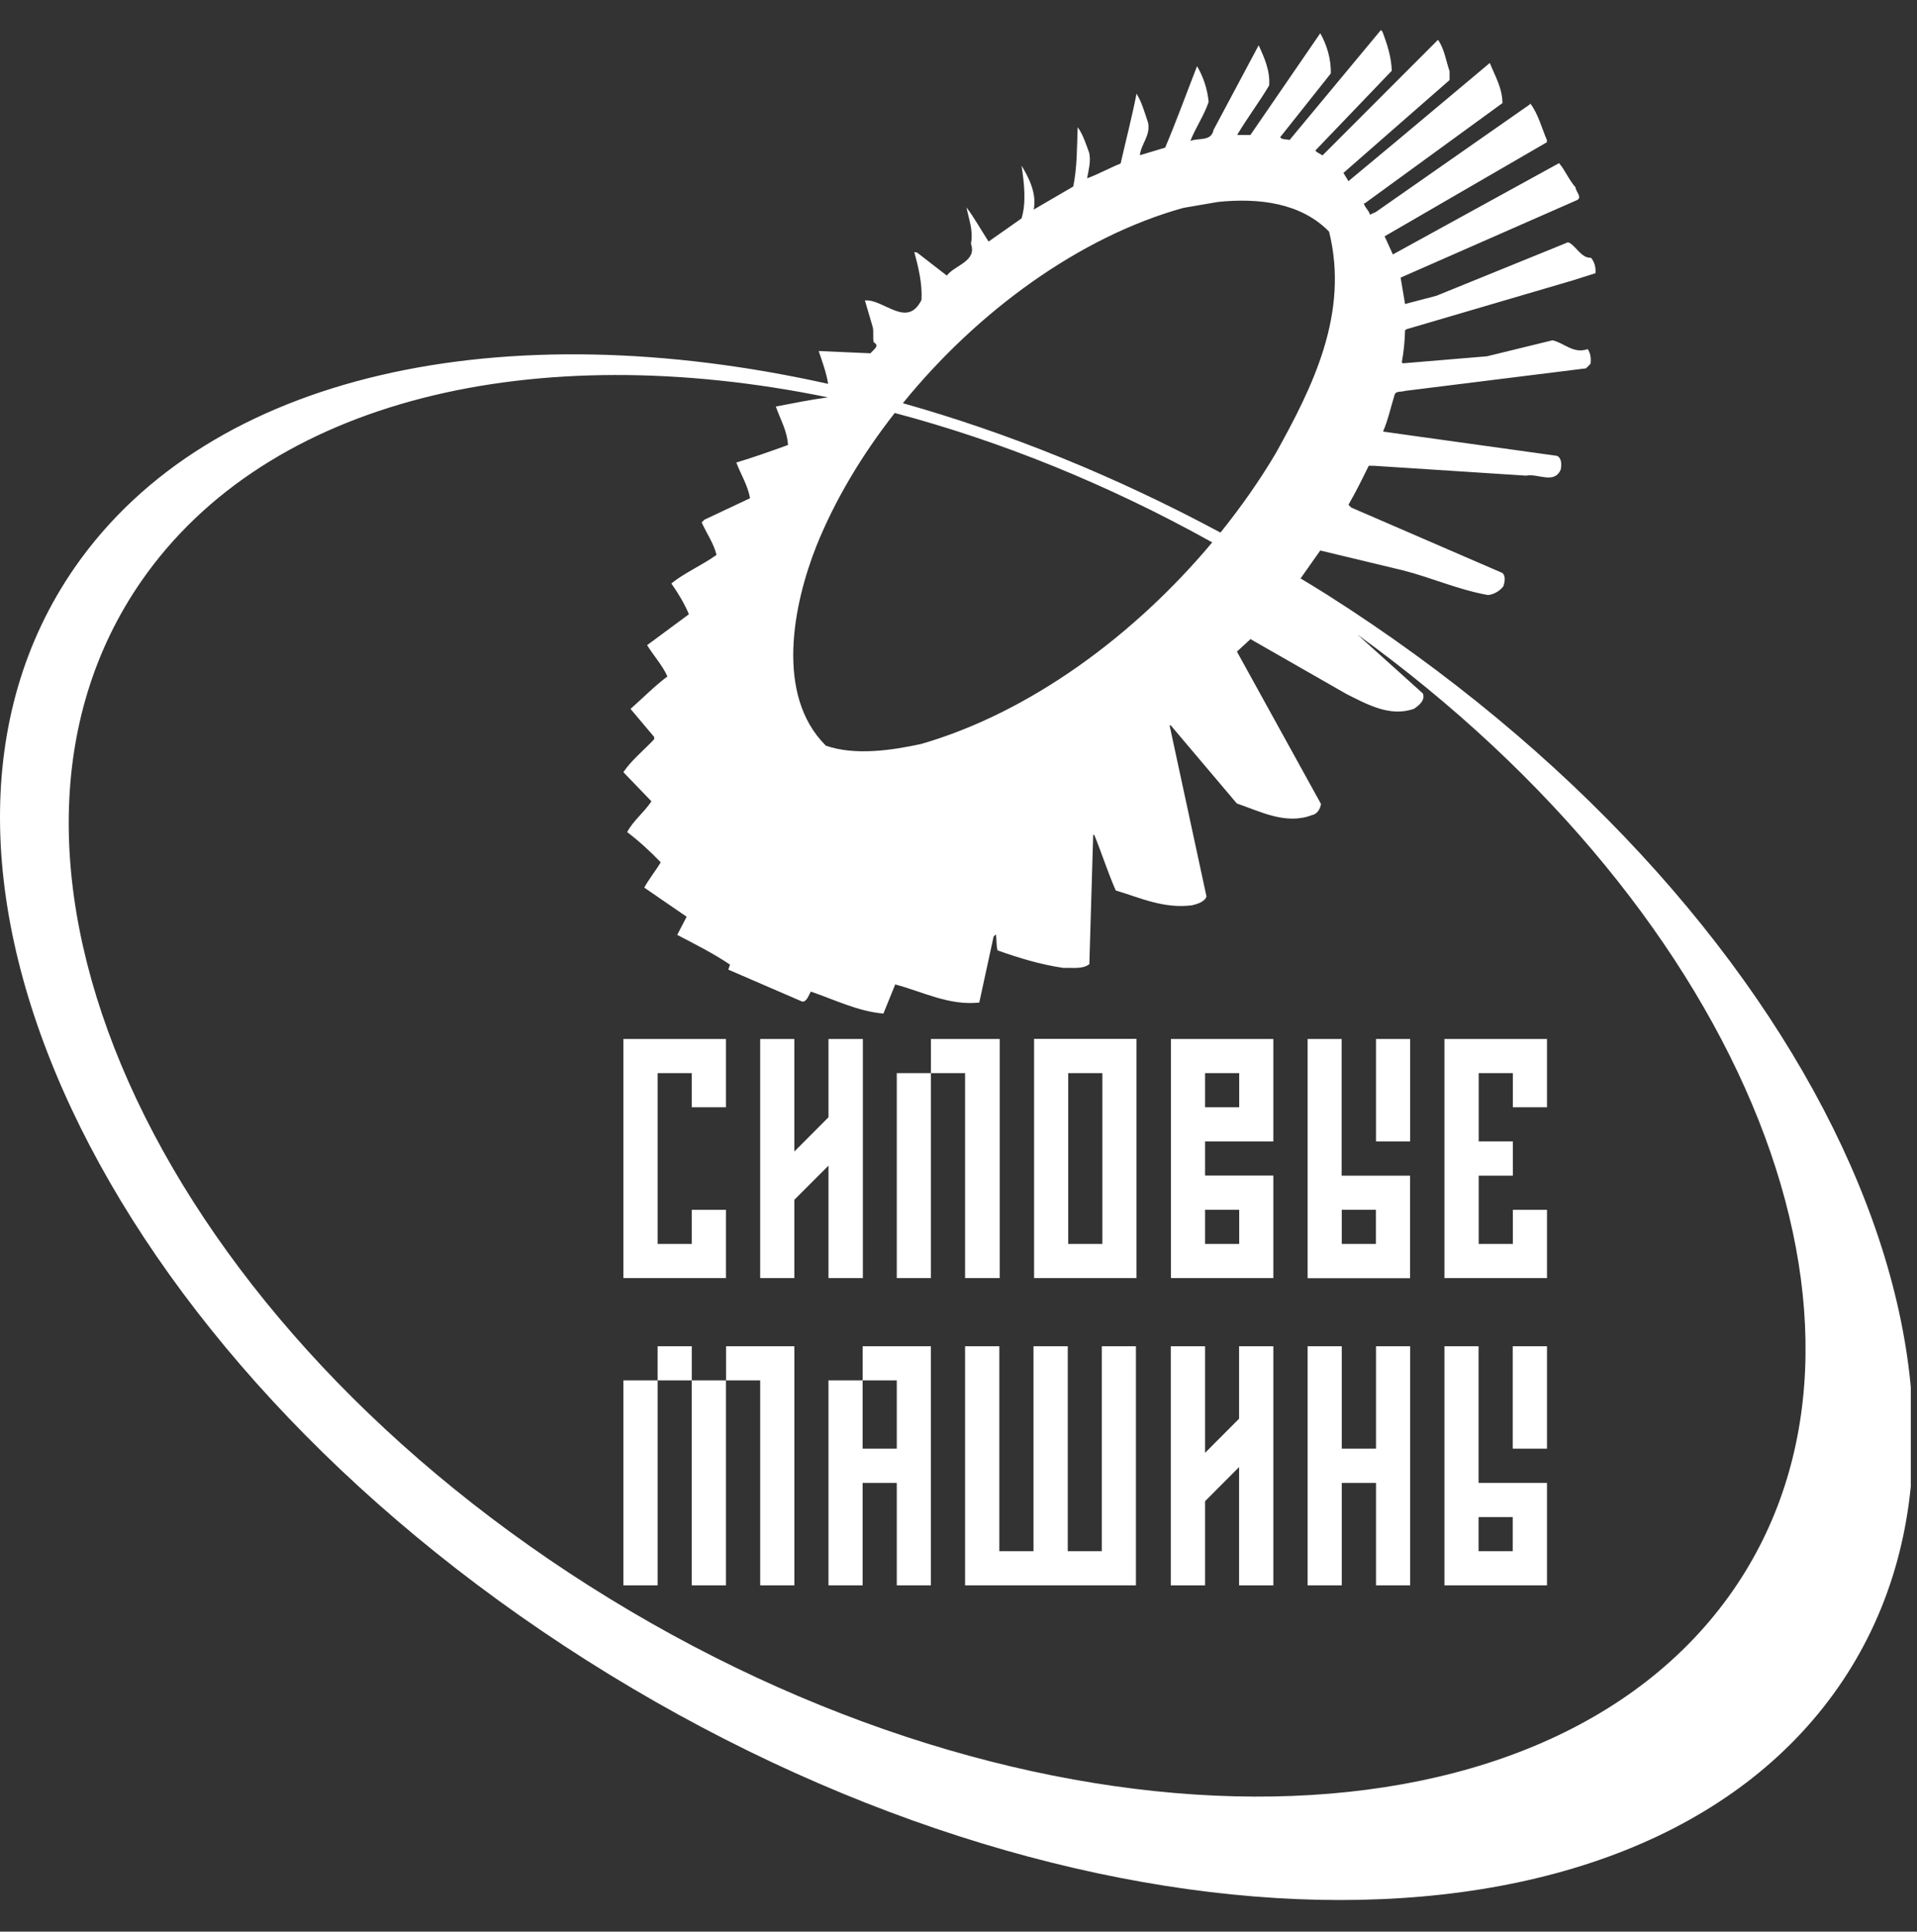
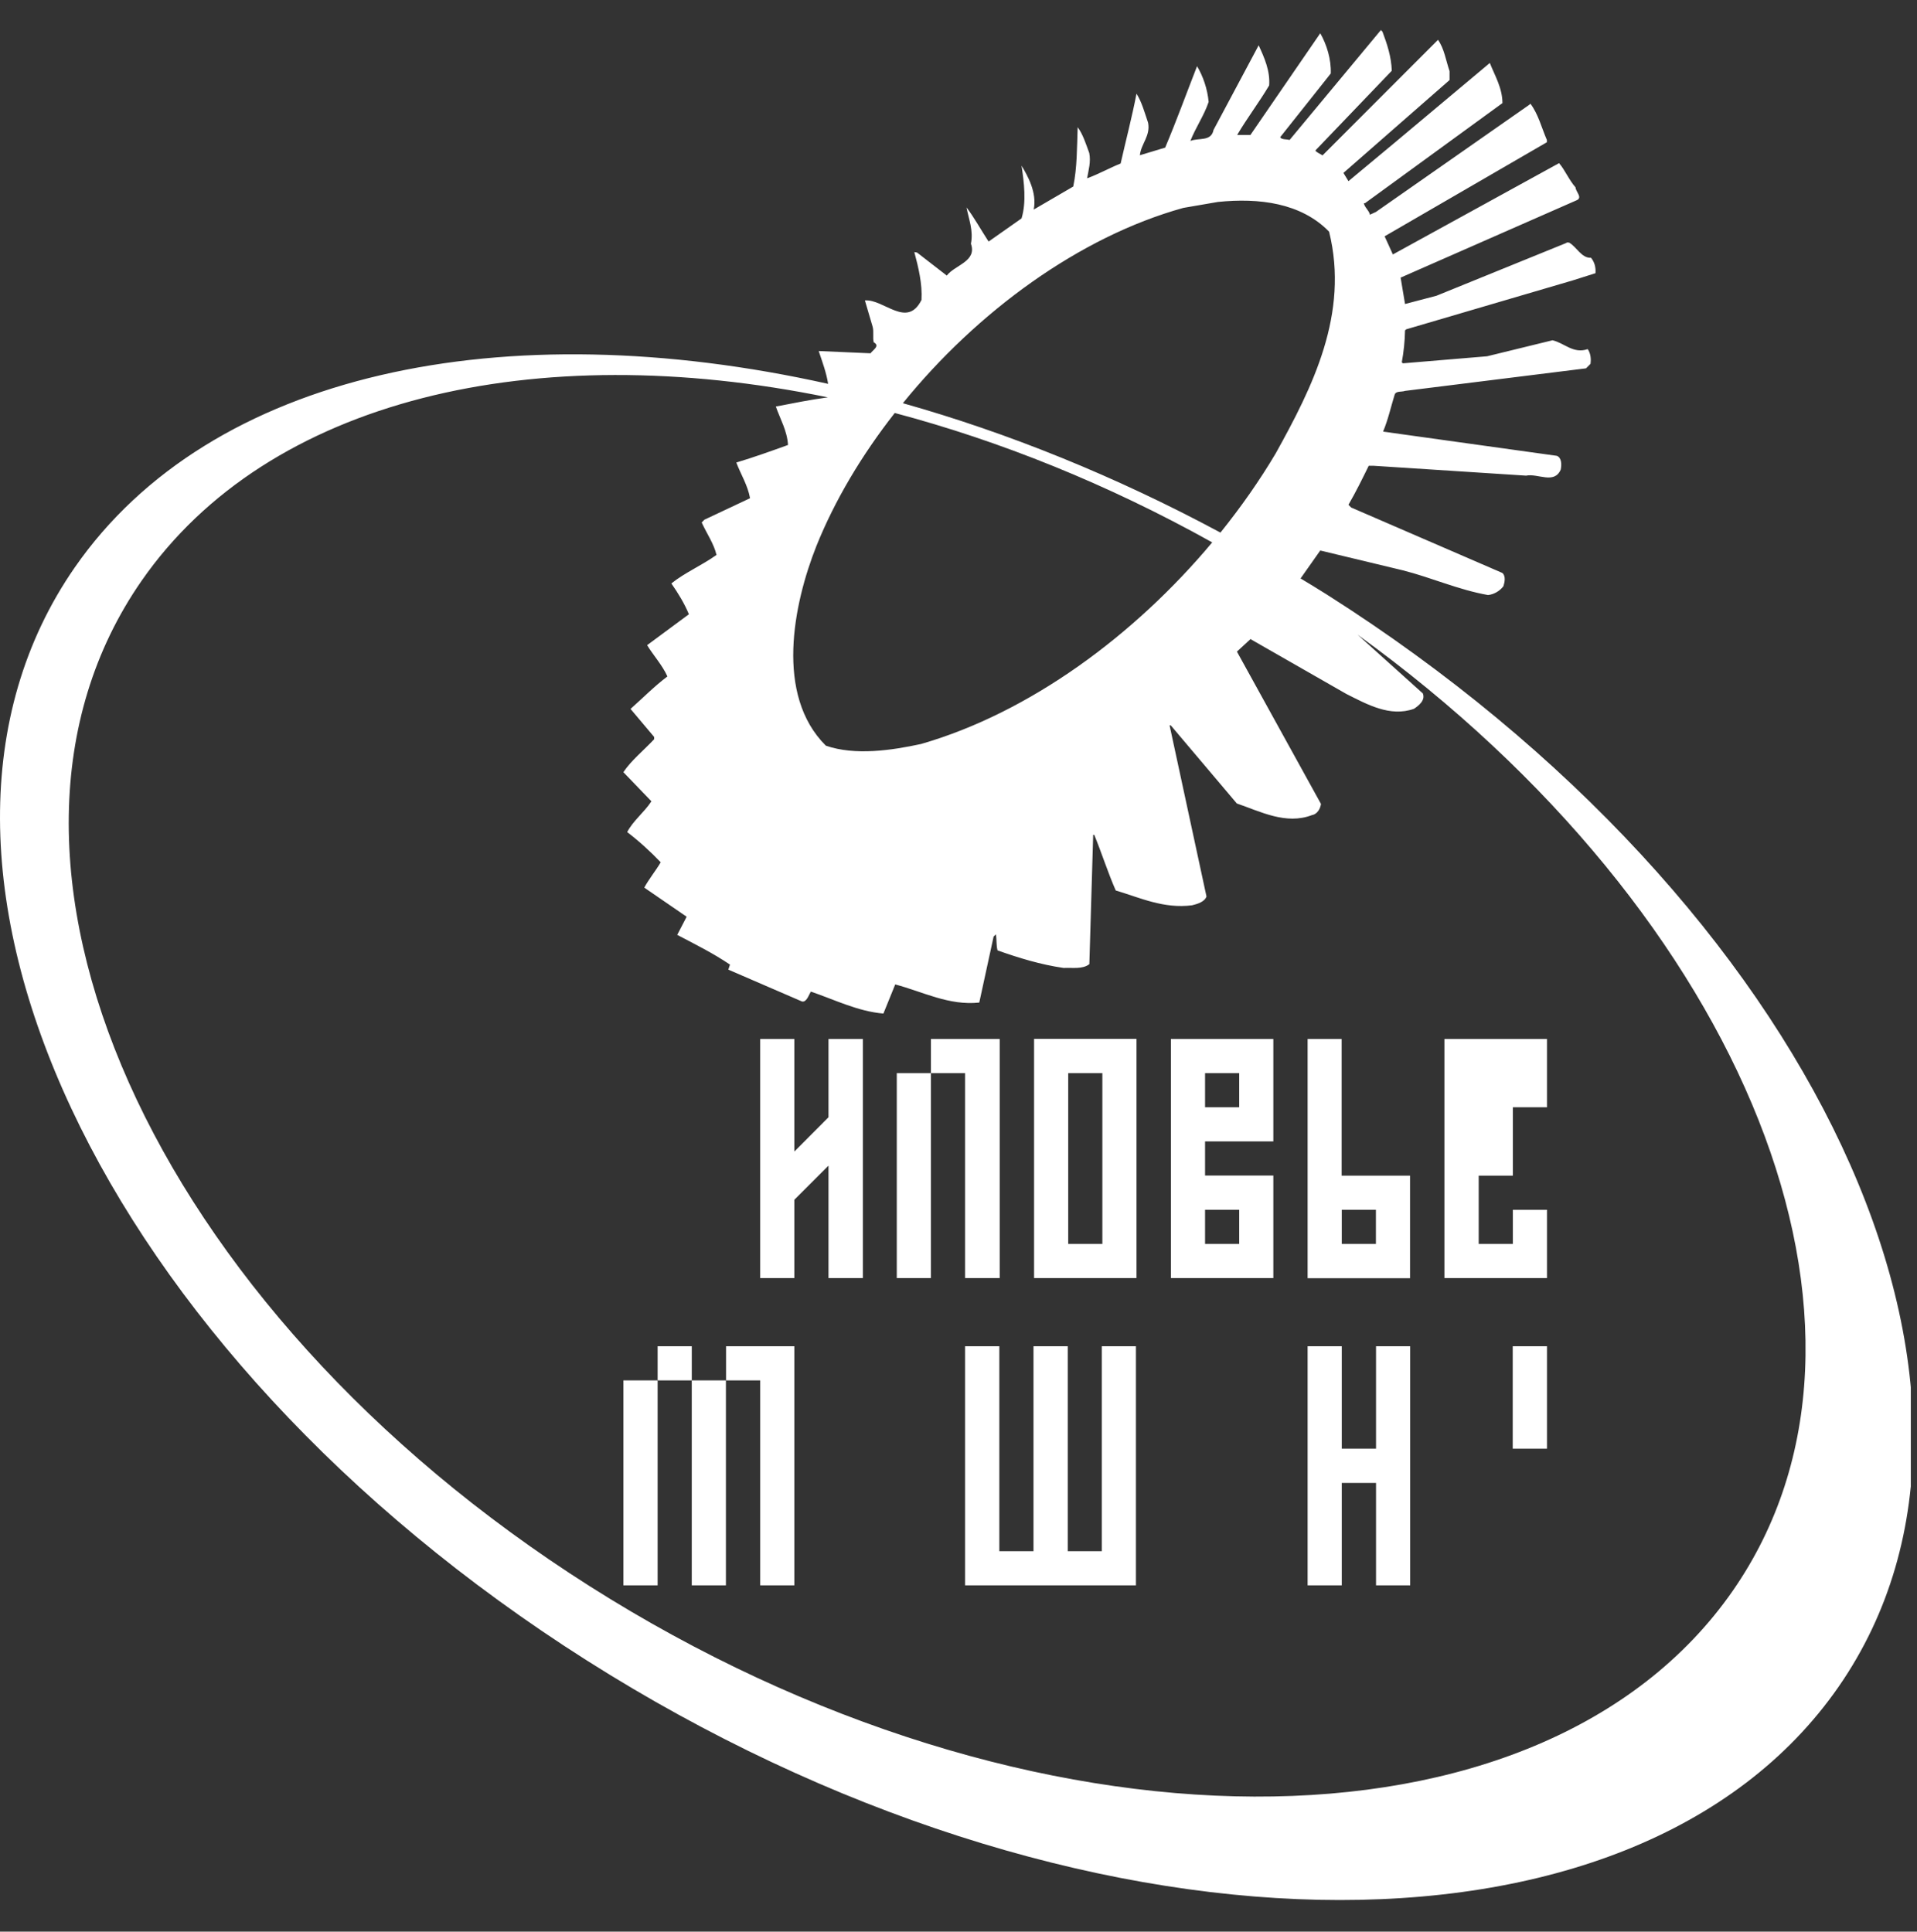
<svg xmlns="http://www.w3.org/2000/svg" width="128" height="129" viewBox="0 0 128 129" fill="none">
  <rect x="0" y="0" width="128" height="129" fill="#333333" stroke="none" />
  <g clip-path="url(#clip0_46_389)">
    <path fill-rule="evenodd" clip-rule="evenodd" d="M78.183 85.354H85.022V78.506H80.463V76.226H85.022V69.386H78.183V85.354ZM80.463 71.666H82.743V73.946H80.463V71.666ZM80.463 80.794H82.743V83.074H80.463V80.794Z" fill="white" />
    <path fill-rule="evenodd" clip-rule="evenodd" d="M89.591 69.386H87.311V85.362H94.15V78.514H89.582V69.386H89.591ZM89.591 80.794H91.871V83.074H89.591V80.794Z" fill="white" />
-     <path fill-rule="evenodd" clip-rule="evenodd" d="M91.878 69.386H94.158V76.226H91.878V69.386Z" fill="white" />
    <path fill-rule="evenodd" clip-rule="evenodd" d="M69.046 85.354H75.886V69.378H69.046V85.354ZM71.326 71.666H73.606V83.074H71.326V71.666Z" fill="white" />
    <path fill-rule="evenodd" clip-rule="evenodd" d="M59.879 71.666H62.159V85.354H59.879V71.666Z" fill="white" />
    <path fill-rule="evenodd" clip-rule="evenodd" d="M64.439 85.354H66.751V69.386H62.159V71.666H64.439V85.354Z" fill="white" />
    <path fill-rule="evenodd" clip-rule="evenodd" d="M55.319 85.354H57.614V69.386H55.319V74.615L53.039 76.903V69.386H50.758V85.354H53.039V80.124L55.319 77.844V85.354Z" fill="white" />
-     <path fill-rule="evenodd" clip-rule="evenodd" d="M96.446 85.354H103.294V80.794H101.014V83.074H98.734V78.514H101.014V76.226H98.734V71.666H101.014V73.946H103.294V69.386H96.446V85.354Z" fill="white" />
-     <path fill-rule="evenodd" clip-rule="evenodd" d="M98.726 89.906H96.446V105.874H103.294V99.034H98.726V89.906ZM98.726 101.314H101.006V103.594H98.726V101.314Z" fill="white" />
+     <path fill-rule="evenodd" clip-rule="evenodd" d="M96.446 85.354H103.294V80.794H101.014V83.074H98.734V78.514H101.014V76.226H98.734H101.014V73.946H103.294V69.386H96.446V85.354Z" fill="white" />
    <path fill-rule="evenodd" clip-rule="evenodd" d="M101.006 89.906H103.294V96.746H101.006V89.906Z" fill="white" />
-     <path fill-rule="evenodd" clip-rule="evenodd" d="M57.599 92.186H59.879V96.746H57.599V92.186H55.319V105.874H57.599V99.034H59.879V105.874H62.158V89.906H57.599V92.186Z" fill="white" />
    <path fill-rule="evenodd" clip-rule="evenodd" d="M41.623 92.186H43.91V105.874H41.623V92.186Z" fill="white" />
    <path fill-rule="evenodd" clip-rule="evenodd" d="M46.19 92.186H48.47V105.874H46.19V92.186Z" fill="white" />
    <path fill-rule="evenodd" clip-rule="evenodd" d="M48.479 92.186H50.759V105.874H53.039V89.906H48.479V92.186Z" fill="white" />
    <path fill-rule="evenodd" clip-rule="evenodd" d="M43.91 89.906H46.191V92.186H43.91V89.906Z" fill="white" />
    <path fill-rule="evenodd" clip-rule="evenodd" d="M73.567 103.594H71.295V89.906H69.007V103.594H66.727V89.906H64.439V105.874H75.847V89.906H73.567V103.594Z" fill="white" />
-     <path fill-rule="evenodd" clip-rule="evenodd" d="M82.735 94.745L80.463 97.025V89.906H78.175V105.874H80.463V100.254L82.735 97.974V105.874H85.023V89.906H82.735V94.745Z" fill="white" />
    <path fill-rule="evenodd" clip-rule="evenodd" d="M91.879 96.746H89.591V89.906H87.311V105.874H89.591V99.034H91.879V105.874H94.159V89.906H91.879V96.746Z" fill="white" />
-     <path fill-rule="evenodd" clip-rule="evenodd" d="M48.471 80.794H46.191V83.074H43.91V71.666H46.191V73.946H48.471V69.386H41.623V85.354H48.471V80.794Z" fill="white" />
    <path fill-rule="evenodd" clip-rule="evenodd" d="M88.57 39.69C87.996 39.323 87.414 38.98 86.84 38.63L88.155 36.764L93.664 38.087C95.585 38.574 97.371 39.387 99.356 39.738C99.763 39.698 100.153 39.459 100.385 39.148C100.464 38.901 100.56 38.47 100.313 38.263L90.22 33.894L90.037 33.711C90.531 32.858 90.962 31.981 91.392 31.104H91.687L101.899 31.765C102.681 31.598 103.781 32.364 104.211 31.359C104.275 31.04 104.283 30.578 103.956 30.442L92.349 28.824C92.684 28.035 92.867 27.182 93.122 26.36C93.21 26.089 93.584 26.193 93.816 26.105L105.901 24.599L106.196 24.304C106.252 23.969 106.204 23.586 106.013 23.315C105.048 23.65 104.45 22.901 103.661 22.725L99.292 23.794L93.672 24.264L93.6 24.192C93.728 23.498 93.8 22.789 93.816 22.064L93.895 21.992L105.024 18.723L106.531 18.245C106.563 17.846 106.467 17.503 106.236 17.216C105.59 17.248 105.271 16.475 104.761 16.196C104.705 16.212 104.626 16.164 104.578 16.228L95.912 19.752L93.816 20.302L93.521 18.54L105.311 13.358C105.662 13.167 105.216 12.808 105.2 12.513C104.753 12.003 104.498 11.357 104.1 10.895L93.002 16.993C92.819 16.595 92.644 16.188 92.452 15.782L103.286 9.5V9.348C102.936 8.535 102.704 7.602 102.186 6.925L102.115 6.996L91.87 14.155L91.472 14.339C91.408 14.044 91.121 13.86 91.065 13.573H91.137L100.321 6.885C100.313 5.872 99.819 5.067 99.476 4.206L93.122 9.531L90.037 12.098L89.702 11.548L96.789 5.346V4.756C96.55 4.055 96.43 3.234 96.016 2.66L88.307 10.377C88.147 10.265 87.908 10.185 87.829 10.05L92.931 4.724C92.899 3.784 92.62 2.947 92.309 2.117L92.205 2.006L86.107 9.348C85.891 9.284 85.581 9.34 85.477 9.165L88.857 4.908C88.889 3.951 88.586 2.978 88.155 2.221L83.492 9.013H82.607C83.269 7.889 84.082 6.821 84.743 5.705C84.815 4.732 84.424 3.855 84.042 3.026C83.037 4.908 82.033 6.797 81.028 8.678C80.877 9.476 80.008 9.189 79.482 9.412C79.833 8.519 80.399 7.714 80.702 6.805C80.622 5.936 80.327 5.083 79.928 4.421C79.219 6.239 78.557 8.065 77.8 9.858L76.11 10.368C76.189 9.603 76.827 9.077 76.66 8.2C76.436 7.538 76.237 6.805 75.886 6.255C75.584 7.825 75.177 9.364 74.826 10.919C74.069 11.222 73.359 11.628 72.586 11.907C72.682 11.365 72.849 10.807 72.73 10.217C72.514 9.635 72.307 8.957 71.956 8.495C71.908 9.834 71.924 11.206 71.661 12.457L69.022 13.996C69.254 12.856 68.608 11.724 68.209 11.062C68.377 12.17 68.544 13.494 68.209 14.586L66.009 16.132C65.515 15.375 65.028 14.498 64.534 13.852C64.686 14.642 65.005 15.399 64.829 16.276C65.252 17.464 63.753 17.695 63.219 18.404L61.234 16.866L61.05 16.834C61.322 17.846 61.593 18.962 61.529 20.031C60.564 21.968 59.01 19.959 57.75 20.063L58.268 21.824C58.356 22.143 58.26 22.582 58.34 22.861C58.786 23.1 58.276 23.379 58.125 23.594L54.665 23.443C54.904 24.152 55.175 24.878 55.295 25.635C33.635 20.804 14.055 24.83 4.991 37.896C-8.657 57.587 6.649 90.249 39.167 110.88C71.685 131.512 109.114 132.309 122.762 112.65C136.394 92.991 121.096 60.329 88.57 39.69ZM79.011 13.884L81.323 13.486C84.05 13.207 86.864 13.541 88.745 15.471C90.101 20.948 87.637 25.858 85.182 30.275C84.106 32.092 82.862 33.862 81.491 35.568C74.459 31.79 67.3 28.904 60.285 26.927C65.244 20.812 72.068 15.813 79.011 13.884ZM80.941 36.222C75.727 42.456 68.736 47.598 61.497 49.687C59.544 50.109 57.096 50.476 55.143 49.798C51.739 46.418 52.967 40.359 54.513 36.461C55.741 33.408 57.543 30.386 59.743 27.58C66.774 29.446 73.949 32.324 80.941 36.222ZM115.707 106.225C102.888 124.68 68.72 124.552 39.374 105.93C10.037 87.307 -3.364 57.252 9.447 38.797C17.914 26.6 35.715 22.526 55.279 26.536C54.099 26.695 52.959 26.927 51.803 27.15C52.098 27.995 52.56 28.768 52.616 29.717C51.468 30.131 50.336 30.538 49.164 30.889C49.467 31.686 49.929 32.411 50.081 33.272L47.035 34.707L46.852 34.891C47.179 35.616 47.673 36.318 47.841 37.059C46.86 37.761 45.728 38.239 44.827 38.964C45.282 39.618 45.696 40.296 45.999 41.021L43.209 43.086C43.639 43.787 44.229 44.425 44.564 45.175C43.711 45.812 42.922 46.617 42.101 47.343L43.679 49.216V49.368C42.994 50.101 42.157 50.771 41.623 51.568L43.496 53.513C43.034 54.231 42.26 54.821 41.878 55.57C42.659 56.16 43.448 56.886 44.118 57.587C43.775 58.161 43.337 58.695 43.018 59.277L45.848 61.222L45.218 62.434C46.406 63.056 47.609 63.654 48.742 64.419L48.63 64.754L53.549 66.882C53.852 66.946 53.995 66.468 54.139 66.221C55.733 66.763 57.28 67.544 58.986 67.688L59.775 65.743C61.616 66.229 63.354 67.169 65.387 66.954L66.344 62.546L66.495 62.402C66.559 62.745 66.511 63.128 66.607 63.47C68.026 63.973 69.477 64.419 71.016 64.642C71.605 64.61 72.283 64.746 72.737 64.387L72.993 55.754H73.064C73.567 56.981 73.965 58.249 74.499 59.468C76.134 59.955 77.704 60.704 79.601 60.457C79.96 60.369 80.439 60.226 80.558 59.867L78.095 48.443H78.174L82.583 53.657C84.145 54.191 85.868 55.108 87.613 54.43C87.956 54.374 88.163 54 88.203 53.689L82.591 43.516L83.508 42.671L83.548 42.711L89.901 46.346C91.257 47.024 92.811 47.909 94.413 47.335C94.74 47.12 95.187 46.761 95.003 46.307L90.643 42.384C116.552 61.103 127.777 88.814 115.707 106.225Z" fill="white" />
  </g>
  <defs>
    <clipPath id="clip0_46_389">
      <rect width="127.586" height="127.586" fill="white" transform="translate(0 0.682)" />
    </clipPath>
  </defs>
</svg>